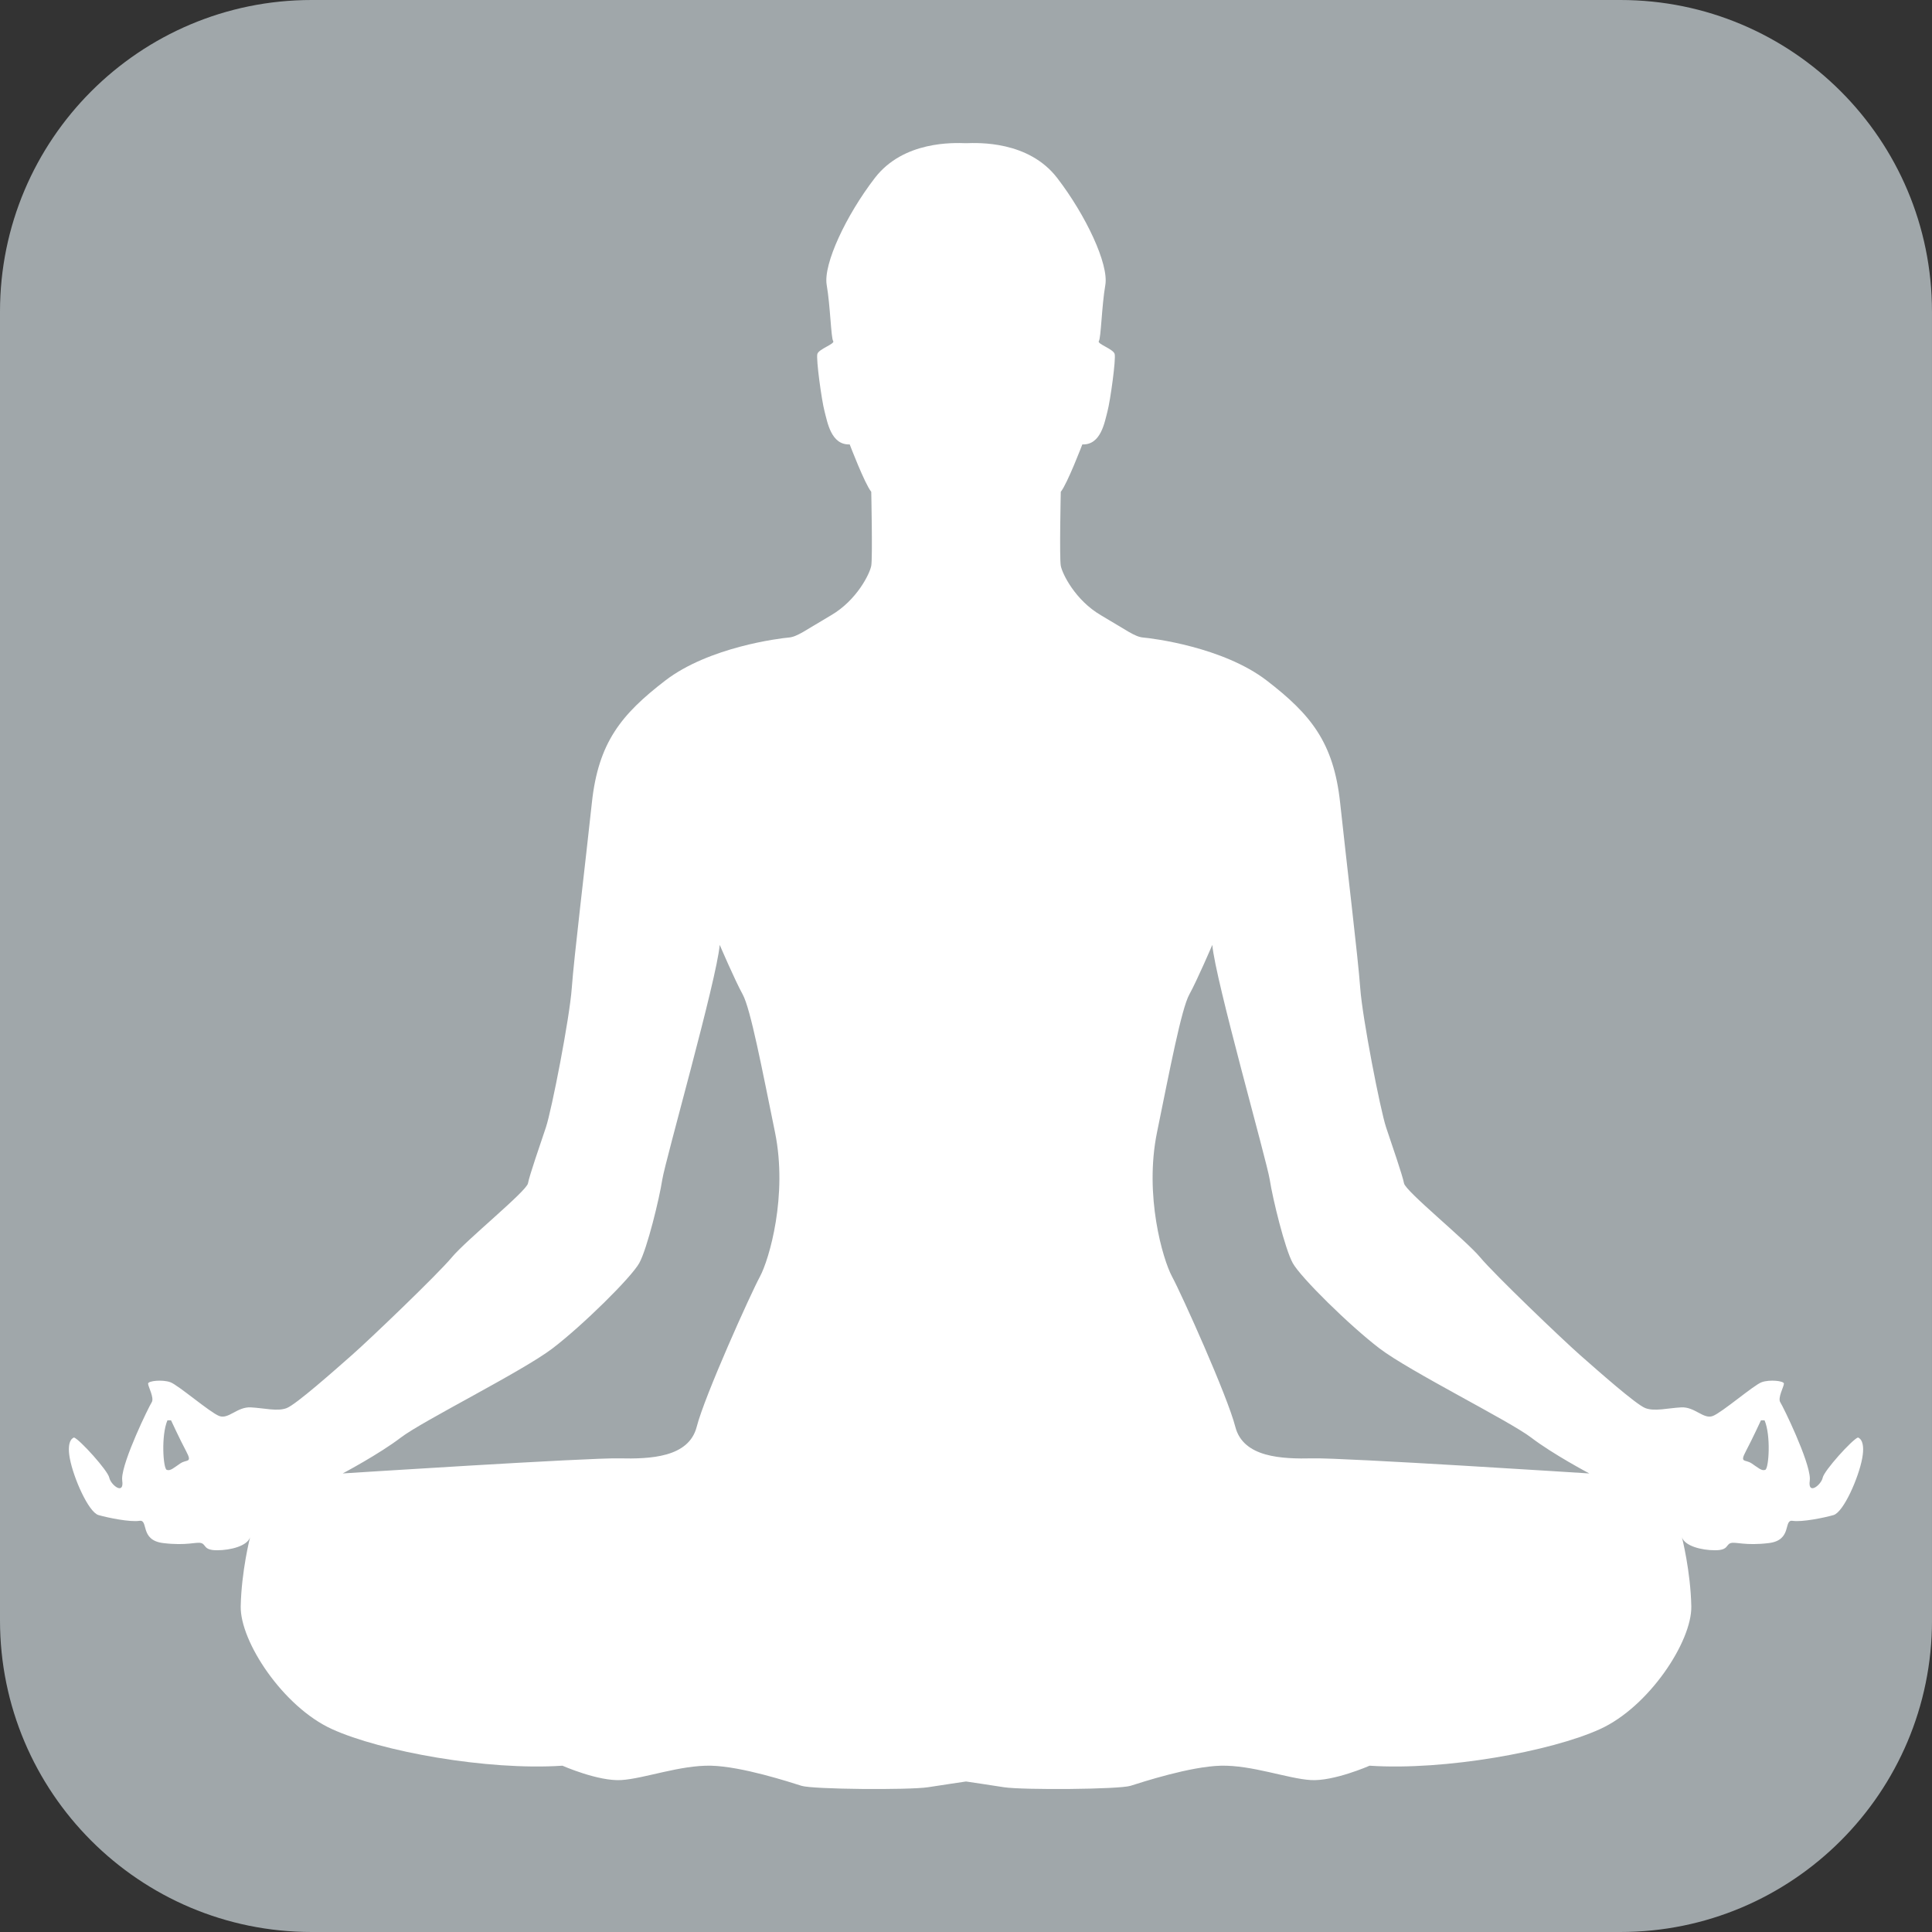
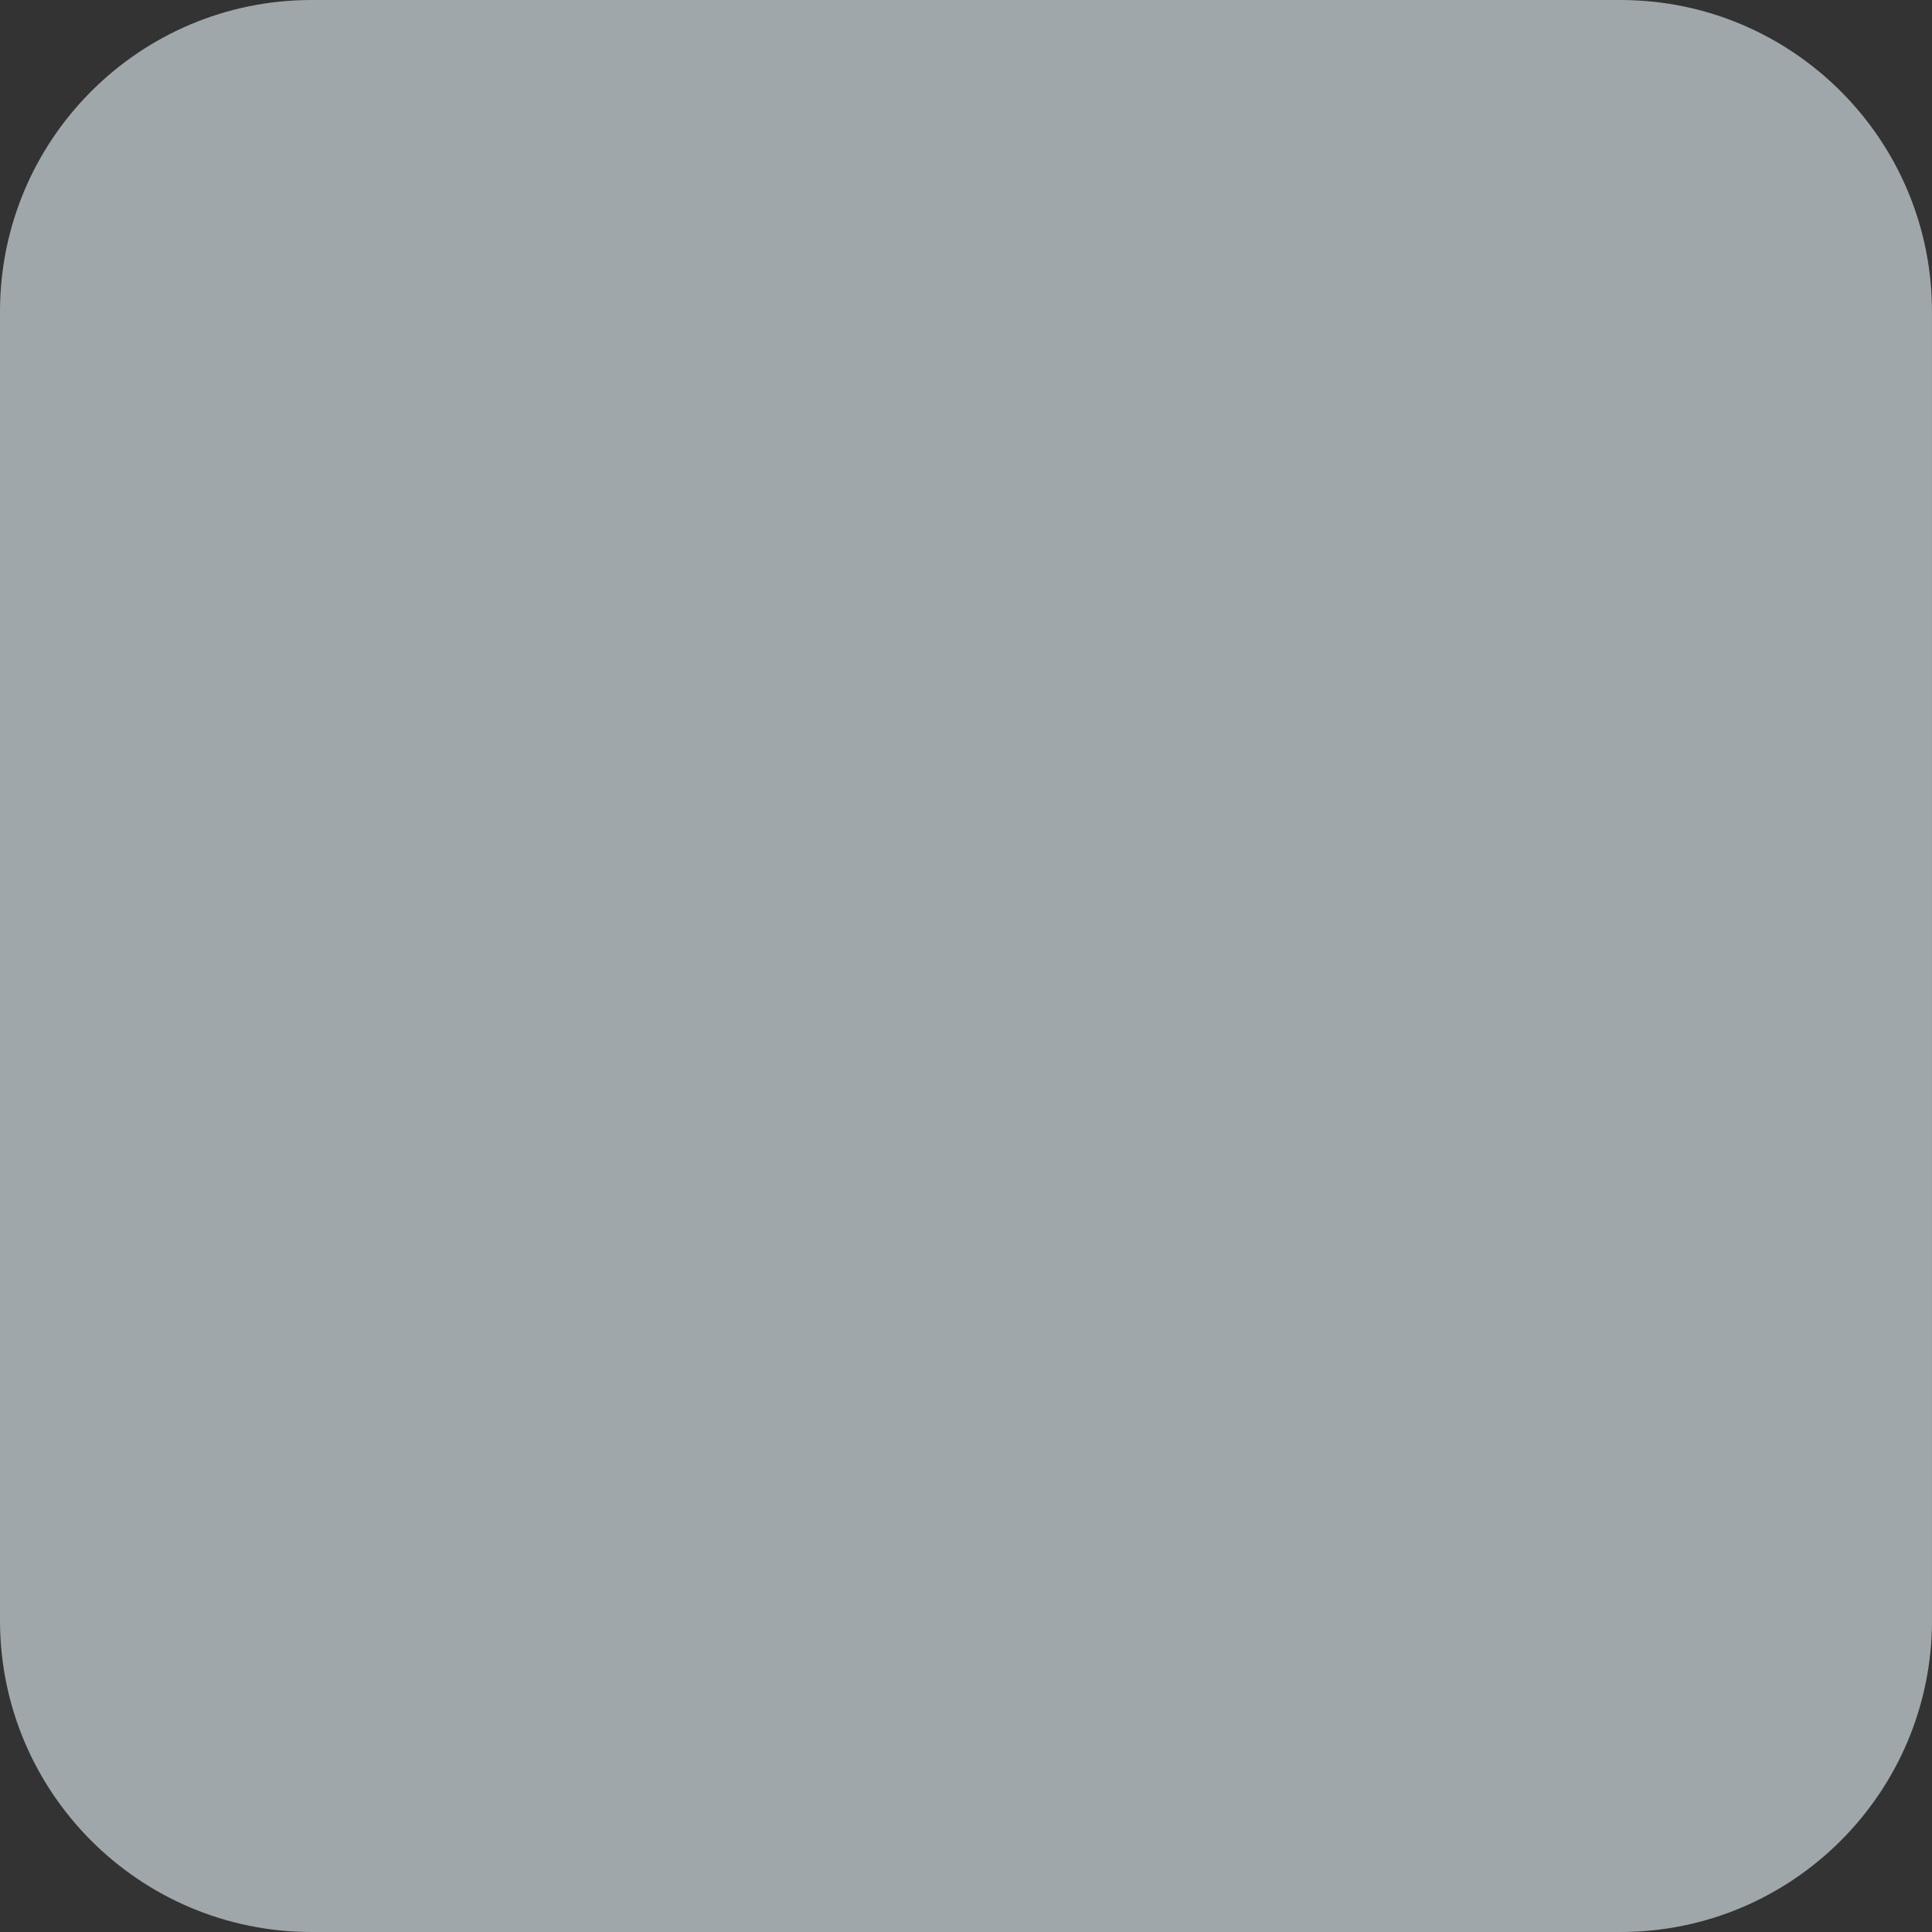
<svg xmlns="http://www.w3.org/2000/svg" version="1.1" width="85" height="85">
  <rect width="100%" height="100%" fill="#333333" stroke="none" />
  <svg version="1.1" id="Calque_1" x="0" y="0" width="85" height="85" viewBox="0 0 87.874 87.874" enable-background="new 0 0 87.874 87.874" xml:space="preserve">
    <path fill="#A0A7AA" d="M87.874,73.701c0,7.827-6.346,14.173-14.173,14.173H14.173C6.346,87.874,0,81.528,0,73.701V14.174  C0,6.346,6.346,0,14.173,0h59.527c7.828,0,14.173,6.346,14.173,14.174V73.701z" />
-     <path fill="#FFFFFF" d="M84.503,65.383c-0.262,0.098-1.536,1.503-1.601,1.829c-0.066,0.327-0.686,0.817-0.588,0.131  c0.004-0.029,0.006-0.063,0.005-0.099c-0.018-0.812-1.219-3.273-1.344-3.461c-0.131-0.197,0.164-0.719,0.164-0.85  c0-0.13-0.654-0.196-1.013-0.065c-0.359,0.13-1.796,1.372-2.221,1.536c-0.425,0.163-0.816-0.425-1.438-0.392  c-0.621,0.033-1.208,0.196-1.632,0.033c-0.425-0.164-2.156-1.699-2.973-2.417c-0.816-0.719-3.887-3.658-4.54-4.442  s-3.396-3.005-3.462-3.364s-0.555-1.764-0.816-2.548s-1.078-4.965-1.176-6.336c-0.098-1.372-0.621-5.683-0.914-8.427  c-0.294-2.744-1.339-4.018-3.332-5.553c-1.992-1.535-5.226-1.927-5.618-1.96c-0.391-0.032-0.75-0.326-1.926-1.012  c-1.176-0.686-1.764-1.894-1.83-2.253s0-3.364,0-3.364c0.294-0.359,0.98-2.155,0.98-2.155c0.85,0.032,1.013-1.013,1.144-1.503  c0.13-0.49,0.392-2.384,0.326-2.613c-0.065-0.229-0.816-0.457-0.718-0.587c0.098-0.131,0.13-1.601,0.294-2.548  c0.163-0.947-0.882-3.168-2.188-4.867c-1.307-1.699-3.592-1.601-4.148-1.583c-0.556-0.018-2.842-0.116-4.148,1.583  c-1.306,1.698-2.352,3.919-2.188,4.867s0.196,2.417,0.294,2.548c0.098,0.13-0.653,0.359-0.719,0.587  c-0.065,0.229,0.196,2.124,0.327,2.613c0.131,0.49,0.294,1.535,1.144,1.503c0,0,0.686,1.796,0.98,2.155c0,0,0.065,3.005,0,3.364  c-0.065,0.359-0.653,1.567-1.83,2.253c-1.176,0.686-1.535,0.98-1.927,1.012c-0.392,0.033-3.625,0.425-5.618,1.96  c-1.993,1.535-3.038,2.809-3.332,5.553c-0.294,2.744-0.816,7.055-0.914,8.427c-0.098,1.372-0.915,5.553-1.176,6.336  s-0.751,2.189-0.816,2.548s-2.809,2.58-3.462,3.364c-0.654,0.784-3.724,3.723-4.541,4.442c-0.816,0.719-2.547,2.254-2.972,2.417  c-0.424,0.163-1.012,0-1.632-0.033c-0.621-0.033-1.013,0.555-1.438,0.392c-0.425-0.164-1.862-1.405-2.221-1.536  c-0.359-0.13-1.013-0.065-1.013,0.065c0,0.131,0.294,0.653,0.164,0.85c-0.125,0.188-1.327,2.649-1.345,3.461  c0,0.037,0.001,0.07,0.005,0.099c0.098,0.686-0.522,0.196-0.588-0.131c-0.065-0.326-1.339-1.731-1.601-1.829  c0,0-0.359,0.065-0.195,0.947c0.163,0.882,0.849,2.45,1.306,2.581c0.458,0.13,1.438,0.326,1.862,0.261  c0.425-0.065,0,0.881,1.078,1.012c1.078,0.131,1.502-0.065,1.731,0c0.229,0.066,0.098,0.327,0.719,0.327  c0.62,0,1.372-0.196,1.502-0.588c0,0-0.392,1.535-0.425,3.136s1.927,4.573,4.148,5.585c2.221,1.013,7.055,1.895,10.485,1.666  c0,0,1.633,0.719,2.678,0.653c1.045-0.065,2.678-0.686,4.083-0.653c1.404,0.033,3.592,0.751,4.115,0.915  c0.522,0.163,4.867,0.196,5.749,0.065c0.801-0.119,1.344-0.209,1.731-0.262c0.387,0.052,0.93,0.143,1.731,0.262  c0.882,0.131,5.226,0.098,5.749-0.065c0.522-0.164,2.71-0.882,4.115-0.915c1.405-0.033,3.038,0.588,4.083,0.653  c1.045,0.065,2.678-0.653,2.678-0.653c3.43,0.229,8.264-0.653,10.484-1.666c2.221-1.012,4.181-3.984,4.149-5.585  c-0.033-1.601-0.425-3.136-0.425-3.136c0.13,0.392,0.882,0.588,1.502,0.588s0.49-0.261,0.719-0.327c0.229-0.065,0.653,0.131,1.731,0  c1.078-0.131,0.653-1.078,1.078-1.012c0.424,0.065,1.404-0.131,1.862-0.261c0.457-0.131,1.143-1.699,1.306-2.581  C84.862,65.449,84.503,65.383,84.503,65.383z M8.204,66.56c-0.294,0.196-0.457,0.359-0.621,0.293  C7.42,66.788,7.322,65.286,7.616,64.6h0.163c0,0,0.392,0.849,0.687,1.405C8.759,66.56,8.498,66.363,8.204,66.56z M34.563,58.067  c-0.424,0.784-2.515,5.422-2.874,6.827c-0.359,1.404-2.123,1.469-3.527,1.437c-1.405-0.033-12.575,0.686-12.575,0.686  s1.666-0.882,2.646-1.633s5.52-3.005,6.892-4.05c1.372-1.045,3.592-3.234,3.952-3.887c0.36-0.654,0.915-2.94,1.045-3.79  c0.131-0.849,2.482-9.113,2.613-10.681c0,0,0.686,1.601,1.045,2.254s0.882,3.397,1.47,6.271  C35.836,54.376,34.987,57.283,34.563,58.067z M59.713,66.331c-1.404,0.032-3.168-0.033-3.527-1.437  c-0.359-1.405-2.45-6.043-2.875-6.827c-0.424-0.784-1.273-3.691-0.686-6.565s1.11-5.618,1.47-6.271s1.045-2.254,1.045-2.254  c0.131,1.568,2.482,9.832,2.613,10.681c0.13,0.85,0.686,3.136,1.045,3.79c0.36,0.653,2.581,2.841,3.952,3.887  c1.372,1.044,5.912,3.298,6.892,4.05s2.646,1.633,2.646,1.633S61.118,66.298,59.713,66.331z M80.291,66.853  c-0.164,0.065-0.327-0.098-0.621-0.293c-0.293-0.196-0.555,0-0.261-0.555c0.294-0.556,0.686-1.405,0.686-1.405h0.163  C80.552,65.286,80.454,66.788,80.291,66.853z" />
  </svg>
</svg>